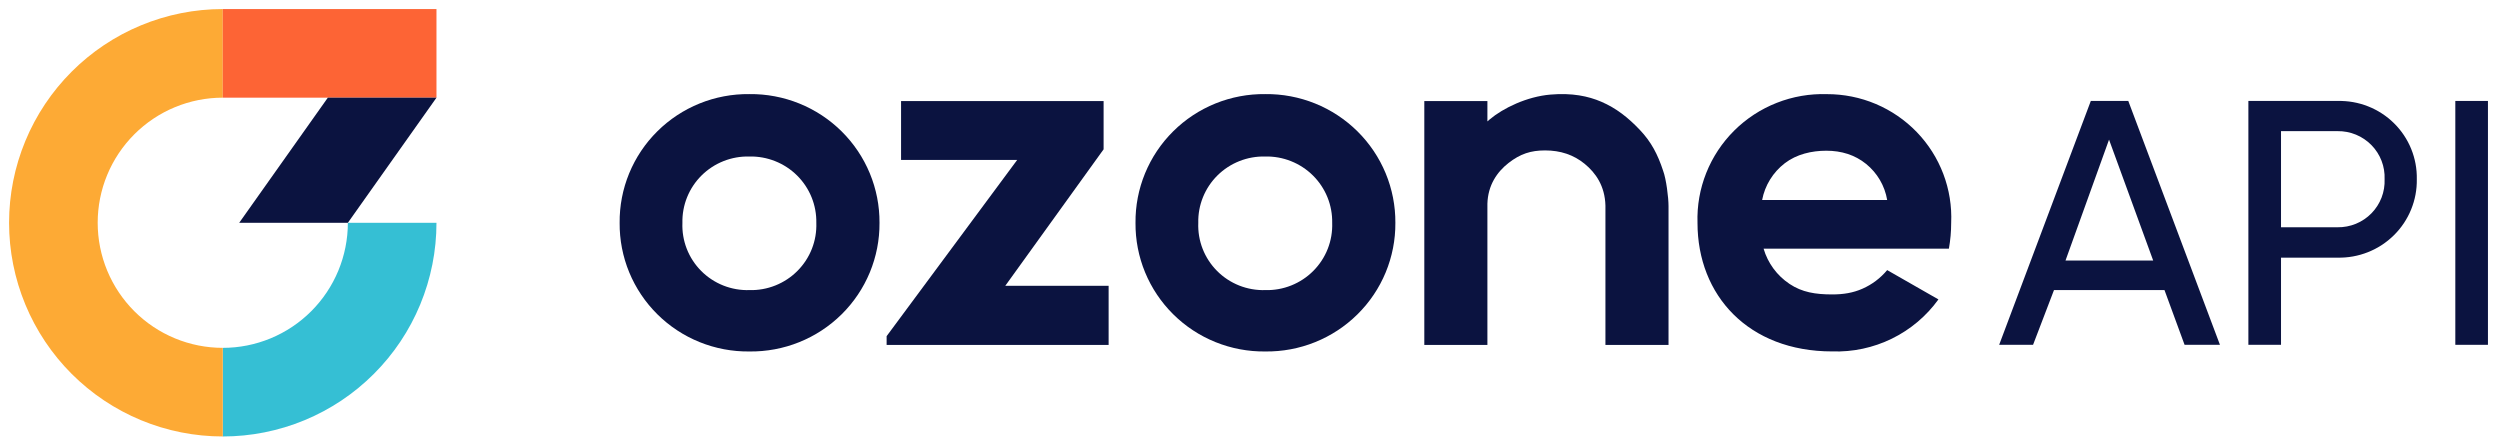
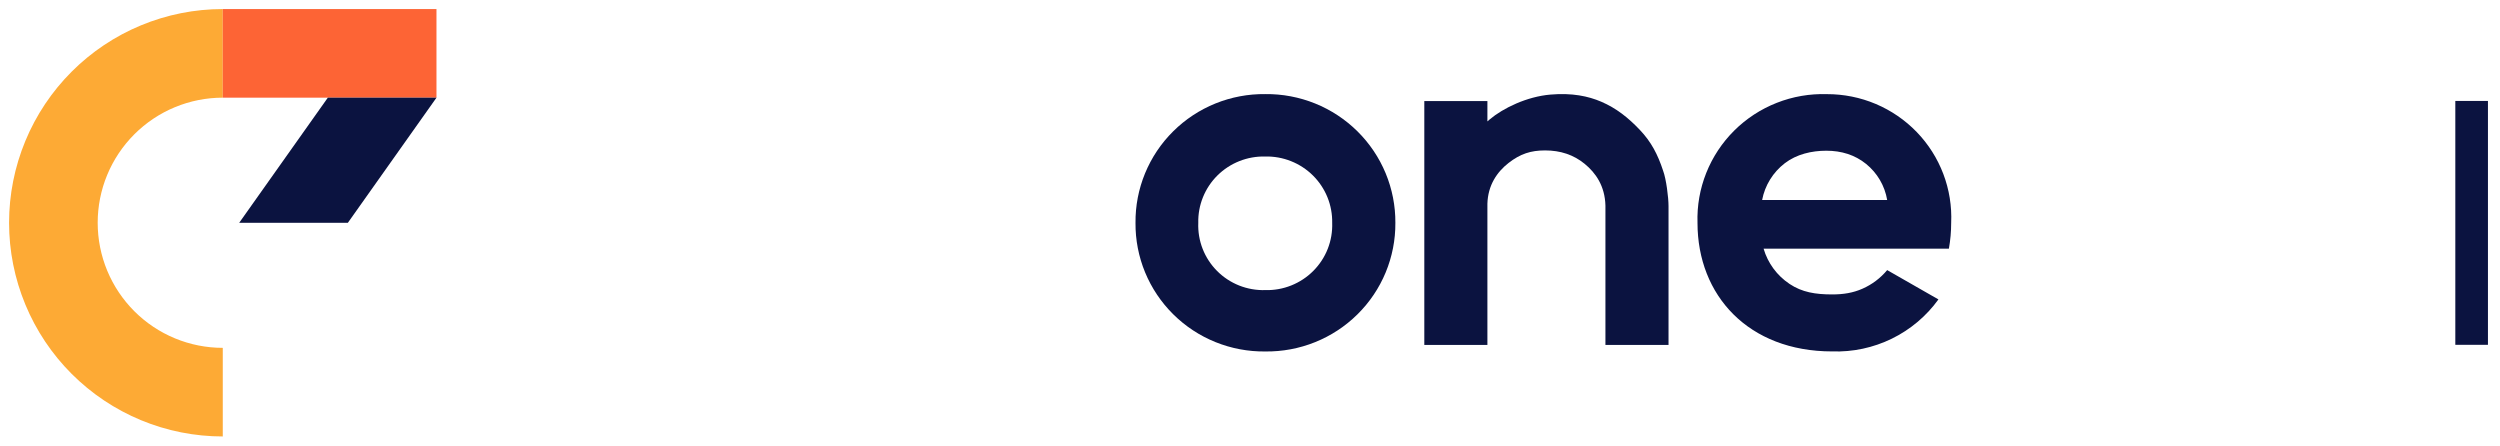
<svg xmlns="http://www.w3.org/2000/svg" width="202" height="36" viewBox="0 0 202 36" fill="none">
-   <path fill-rule="evenodd" clip-rule="evenodd" d="M35.267 18C35.267 20.267 34.82 22.513 33.952 24.608C33.085 26.703 31.813 28.606 30.209 30.209C28.606 31.813 26.703 33.085 24.608 33.952C22.513 34.82 20.267 35.267 18 35.267V28.107C19.327 28.107 20.642 27.846 21.868 27.338C23.094 26.83 24.208 26.085 25.147 25.147C26.085 24.208 26.83 23.094 27.338 21.868C27.846 20.642 28.107 19.327 28.107 18H35.267Z" fill="#35BFD4" />
  <path fill-rule="evenodd" clip-rule="evenodd" d="M11.392 2.047C13.487 1.179 15.733 0.732 18 0.732V7.892C16.673 7.892 15.358 8.153 14.132 8.661C12.906 9.169 11.792 9.914 10.853 10.852C9.915 11.791 9.17 12.905 8.662 14.131C8.154 15.357 7.893 16.672 7.893 17.999C7.893 19.326 8.154 20.641 8.662 21.867C9.17 23.093 9.915 24.207 10.853 25.146C11.792 26.085 12.906 26.829 14.132 27.337C15.358 27.845 16.673 28.106 18 28.106V35.266C15.733 35.266 13.487 34.819 11.392 33.951C9.298 33.084 7.394 31.812 5.791 30.209C4.187 28.605 2.915 26.702 2.048 24.607C1.18 22.512 0.733 20.267 0.733 17.999C0.733 15.732 1.18 13.486 2.048 11.391C2.915 9.297 4.187 7.393 5.791 5.79C7.394 4.186 9.298 2.914 11.392 2.047Z" fill="#FDAA35" />
  <path d="M18 0.732H35.267V7.892H18V0.732Z" fill="#FD6435" />
  <path d="M26.488 7.893H35.267L28.108 18H19.329L26.488 7.893Z" fill="#0B1340" />
  <path d="M134.817 16.65C134.817 15.961 134.631 14.467 134.38 13.797C133.943 12.465 133.414 11.455 132.489 10.484C131.564 9.512 130.604 8.743 129.375 8.216C128.331 7.769 127.024 7.492 125.271 7.643C123.374 7.805 121.457 8.732 120.366 9.649C120.305 9.7 120.244 9.754 120.182 9.81V8.164H115.084V27.869H120.182V16.459C120.224 14.965 120.963 13.891 121.896 13.164C122.839 12.431 123.687 12.154 124.843 12.154C126.084 12.154 127.15 12.507 128.042 13.239C128.926 13.965 129.677 15.014 129.719 16.611V27.869H134.817V16.65Z" fill="#0B1340" />
-   <path fill-rule="evenodd" clip-rule="evenodd" d="M50.837 14.007C50.315 15.277 50.053 16.638 50.067 18.009C50.056 19.38 50.319 20.739 50.842 22.007C51.366 23.274 52.138 24.426 53.114 25.393C54.09 26.361 55.25 27.125 56.527 27.641C57.803 28.157 59.171 28.415 60.549 28.399C61.929 28.417 63.299 28.161 64.578 27.646C65.858 27.131 67.021 26.368 68.001 25.4C68.98 24.433 69.755 23.281 70.281 22.012C70.807 20.743 71.073 19.382 71.064 18.009C71.073 16.636 70.807 15.275 70.281 14.005C69.755 12.735 68.98 11.582 68.001 10.613C67.022 9.644 65.859 8.879 64.58 8.362C63.3 7.845 61.93 7.587 60.549 7.603C59.169 7.587 57.8 7.845 56.523 8.362C55.245 8.88 54.084 9.645 53.108 10.615C52.131 11.584 51.36 12.737 50.837 14.007ZM65.575 15.937C65.842 16.595 65.972 17.3 65.959 18.009C65.984 18.725 65.862 19.439 65.6 20.106C65.338 20.773 64.941 21.379 64.434 21.888C63.928 22.397 63.321 22.797 62.653 23.064C61.985 23.331 61.269 23.459 60.549 23.44C59.828 23.461 59.111 23.335 58.441 23.069C57.772 22.803 57.165 22.403 56.657 21.893C56.15 21.384 55.753 20.777 55.492 20.108C55.231 19.44 55.111 18.726 55.139 18.009C55.123 17.299 55.251 16.593 55.518 15.934C55.784 15.275 56.182 14.677 56.688 14.175C57.194 13.674 57.797 13.28 58.461 13.017C59.124 12.754 59.835 12.628 60.549 12.646C61.262 12.63 61.971 12.758 62.634 13.022C63.297 13.285 63.898 13.679 64.404 14.18C64.909 14.681 65.308 15.279 65.575 15.937Z" fill="#0B1340" />
  <path fill-rule="evenodd" clip-rule="evenodd" d="M92.519 14.007C91.997 15.277 91.735 16.638 91.749 18.009C91.738 19.38 92.001 20.739 92.524 22.007C93.047 23.274 93.82 24.426 94.796 25.393C95.772 26.361 96.932 27.125 98.209 27.641C99.485 28.157 100.853 28.415 102.231 28.399C103.611 28.417 104.981 28.161 106.26 27.646C107.54 27.131 108.703 26.368 109.682 25.4C110.662 24.433 111.437 23.281 111.963 22.012C112.489 20.743 112.755 19.382 112.746 18.009C112.755 16.636 112.489 15.275 111.963 14.005C111.437 12.735 110.662 11.582 109.683 10.613C108.704 9.644 107.541 8.879 106.262 8.362C104.982 7.845 103.612 7.587 102.231 7.603C100.851 7.587 99.483 7.845 98.205 8.362C96.927 8.88 95.766 9.645 94.79 10.615C93.813 11.584 93.042 12.737 92.519 14.007ZM107.257 15.937C107.524 16.595 107.654 17.3 107.641 18.009C107.666 18.725 107.544 19.439 107.282 20.106C107.02 20.773 106.623 21.379 106.116 21.888C105.61 22.397 105.003 22.797 104.335 23.064C103.667 23.331 102.951 23.459 102.231 23.44C101.51 23.461 100.793 23.335 100.123 23.069C99.454 22.803 98.847 22.403 98.339 21.893C97.832 21.384 97.435 20.777 97.174 20.108C96.913 19.44 96.793 18.726 96.821 18.009C96.804 17.299 96.933 16.593 97.2 15.934C97.466 15.275 97.864 14.677 98.37 14.175C98.876 13.674 99.479 13.28 100.143 13.017C100.806 12.754 101.517 12.628 102.231 12.646C102.944 12.63 103.653 12.758 104.316 13.022C104.978 13.285 105.581 13.679 106.086 14.18C106.591 14.681 106.99 15.279 107.257 15.937Z" fill="#0B1340" />
-   <path d="M89.577 23.094V27.869H71.639V27.162L82.189 12.922H72.806V8.164H89.171V12.065L81.225 23.094H89.577Z" fill="#0B1340" />
  <path fill-rule="evenodd" clip-rule="evenodd" d="M150.494 23.325C149.723 23.666 148.945 23.79 148.04 23.79C146.688 23.79 145.608 23.617 144.595 22.941C143.582 22.266 142.839 21.258 142.498 20.093H157.47C157.593 19.405 157.655 18.708 157.655 18.009C157.715 16.663 157.499 15.319 157.021 14.057C156.543 12.796 155.813 11.645 154.875 10.672C153.936 9.7 152.809 8.927 151.562 8.4C150.315 7.873 148.973 7.604 147.618 7.607C146.232 7.563 144.852 7.801 143.563 8.309C142.273 8.816 141.102 9.58 140.122 10.555C139.142 11.53 138.373 12.694 137.863 13.977C137.353 15.259 137.113 16.631 137.158 18.009C137.158 23.874 141.281 28.395 148.04 28.395C149.708 28.451 151.365 28.097 152.862 27.364C154.36 26.631 155.652 25.542 156.625 24.193L152.484 21.824C151.946 22.47 151.265 22.984 150.494 23.325ZM150.782 13.246C151.687 13.98 152.292 15.016 152.484 16.161H142.379C142.604 14.98 143.256 13.923 144.212 13.189C145.168 12.455 146.395 12.178 147.567 12.178C148.786 12.178 149.876 12.513 150.782 13.246Z" fill="#0B1340" />
-   <path fill-rule="evenodd" clip-rule="evenodd" d="M174.891 23.439H165.962L164.271 27.861H161.532L168.938 8.156H171.965L179.372 27.861H176.514L174.891 23.439ZM173.978 21.052L170.41 11.283L166.892 21.052H173.978Z" fill="#0B1340" />
-   <path fill-rule="evenodd" clip-rule="evenodd" d="M194.818 16.929C195.136 16.152 195.292 15.319 195.278 14.48C195.295 13.641 195.14 12.807 194.823 12.03C194.506 11.252 194.034 10.547 193.435 9.956C192.836 9.365 192.123 8.901 191.338 8.592C190.554 8.283 189.714 8.136 188.871 8.158H181.669V27.861H184.306V20.818H188.871C189.715 20.836 190.553 20.685 191.337 20.373C192.12 20.062 192.832 19.596 193.43 19.004C194.029 18.413 194.501 17.707 194.818 16.929ZM192.43 12.993C192.612 13.467 192.696 13.973 192.675 14.48C192.696 14.987 192.612 15.493 192.43 15.967C192.247 16.44 191.969 16.872 191.613 17.236C191.257 17.599 190.83 17.887 190.359 18.081C189.887 18.274 189.381 18.371 188.871 18.363H184.306V10.596H188.871C189.381 10.589 189.887 10.685 190.359 10.879C190.83 11.073 191.257 11.361 191.613 11.724C191.969 12.087 192.247 12.519 192.43 12.993Z" fill="#0B1340" />
  <path d="M201.026 8.156V27.861H198.39V8.156H201.026Z" fill="#0B1340" />
</svg>